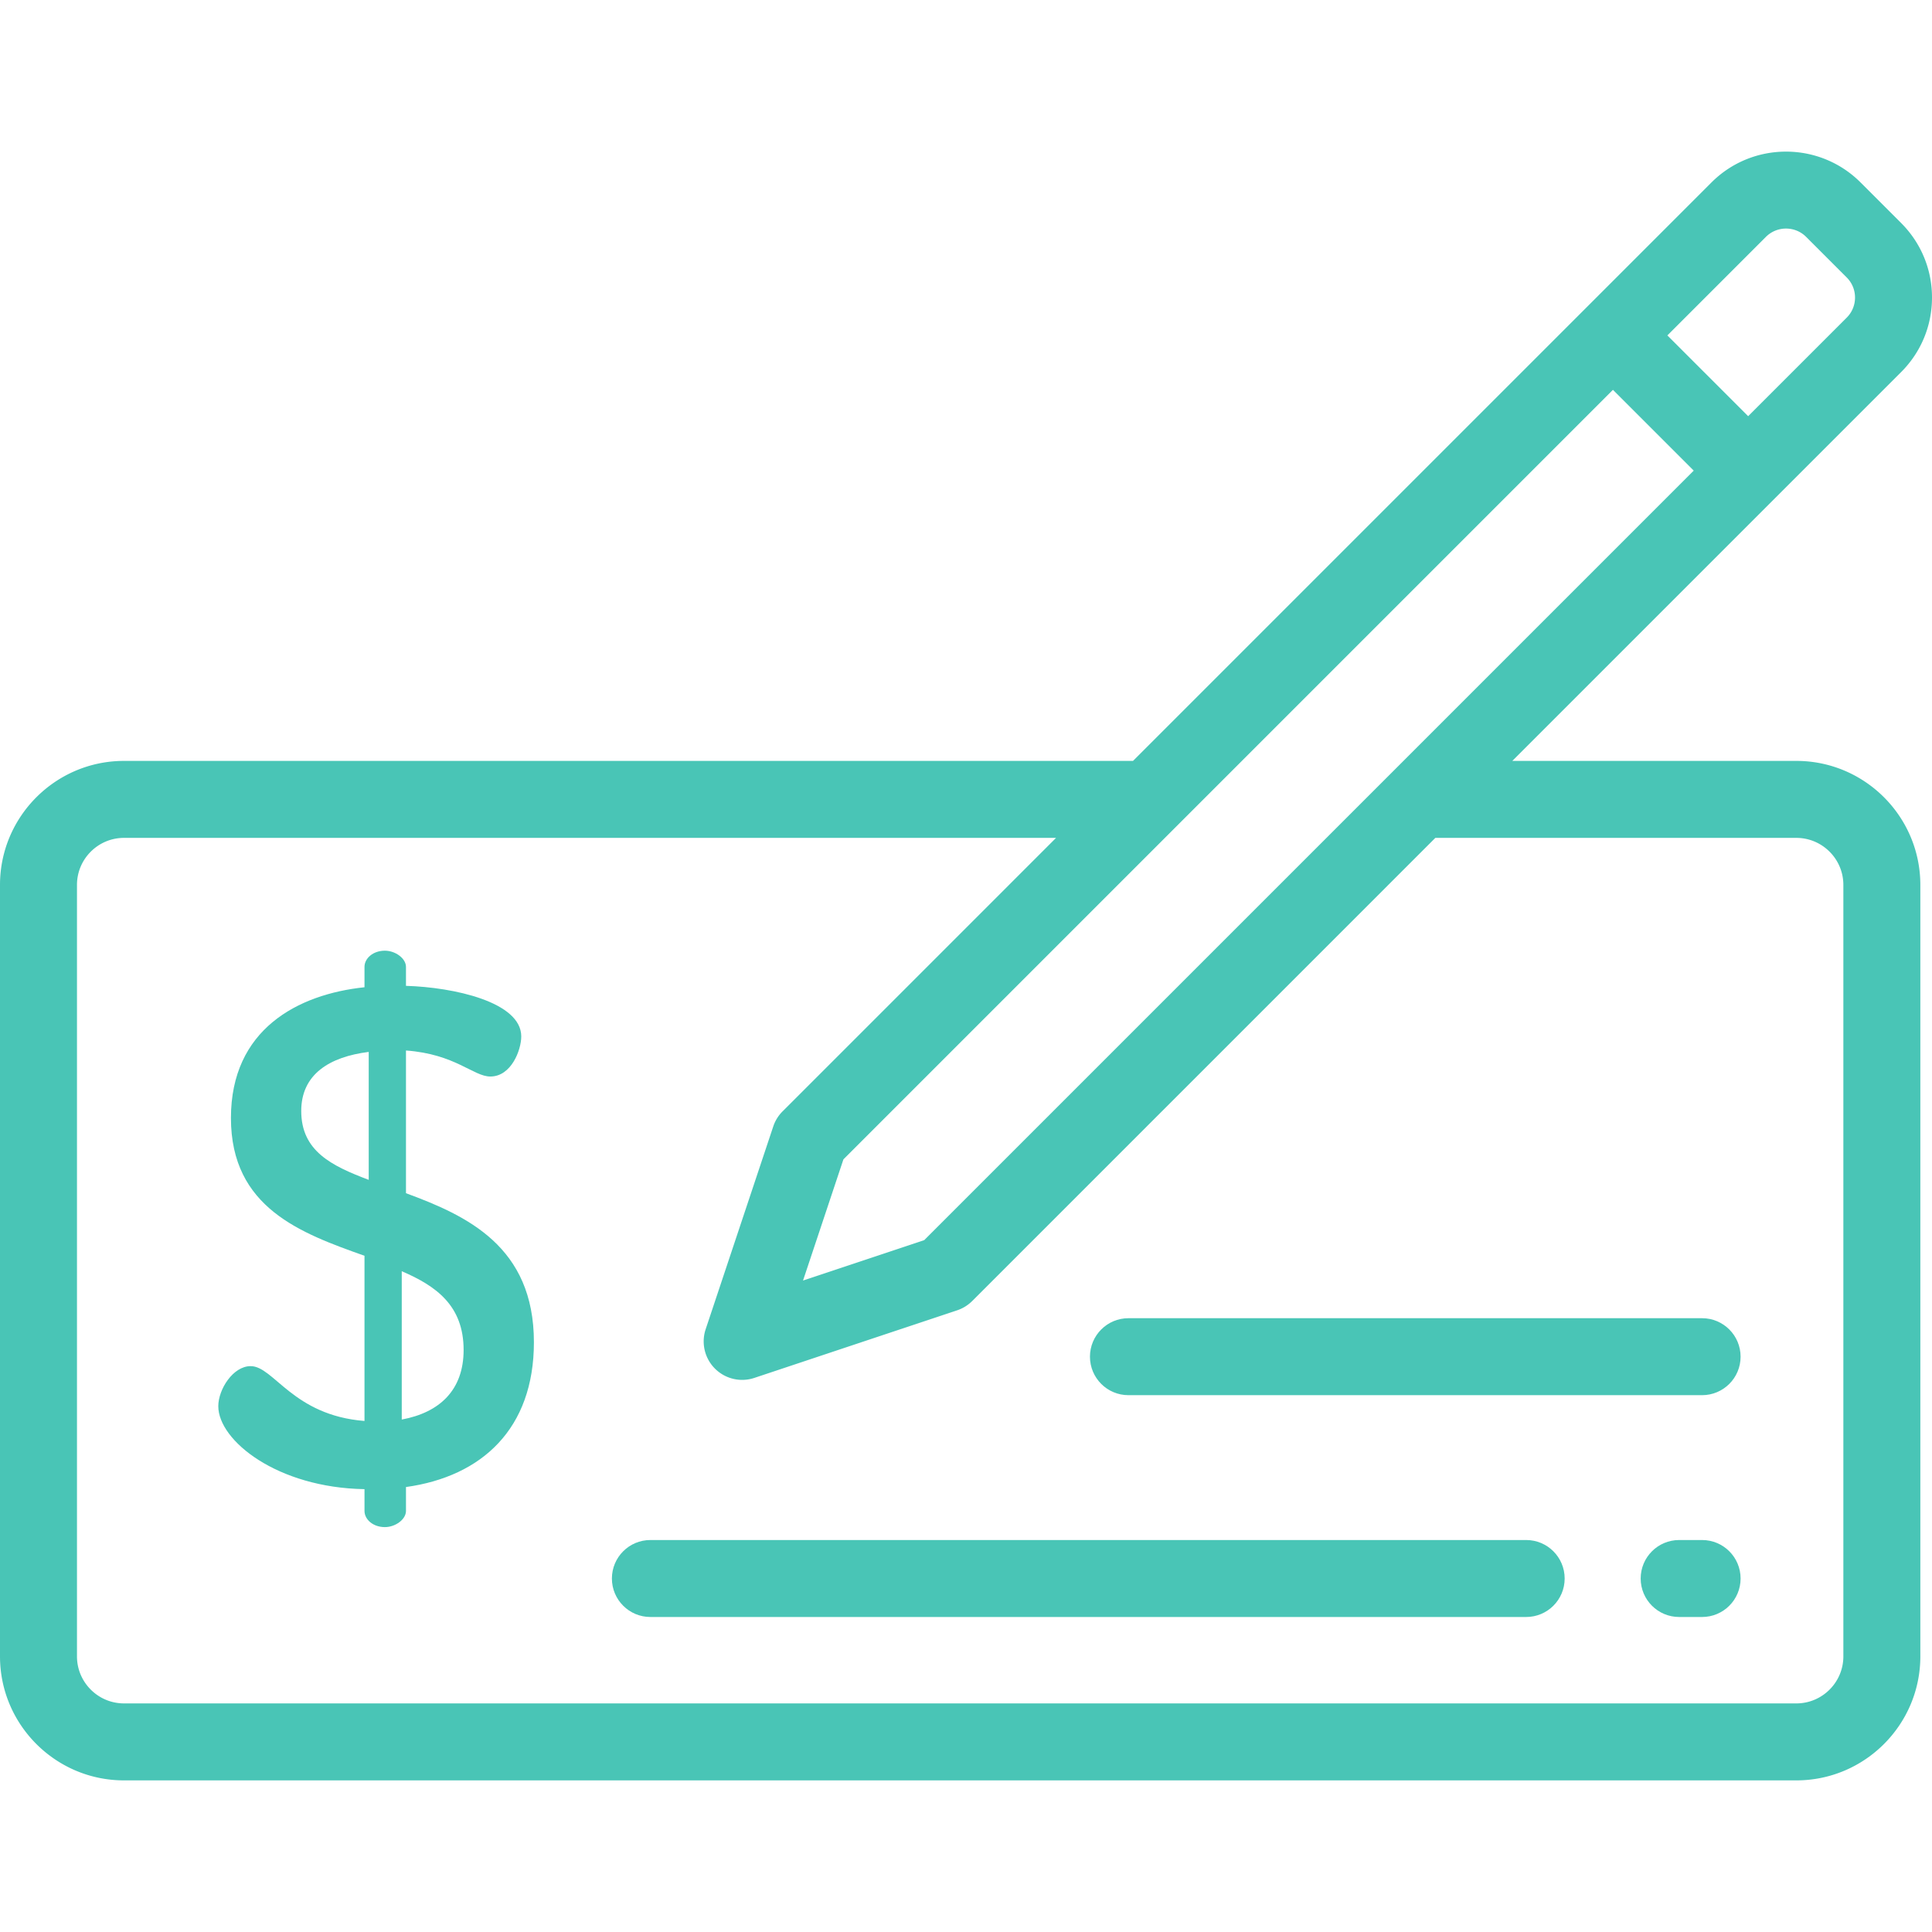
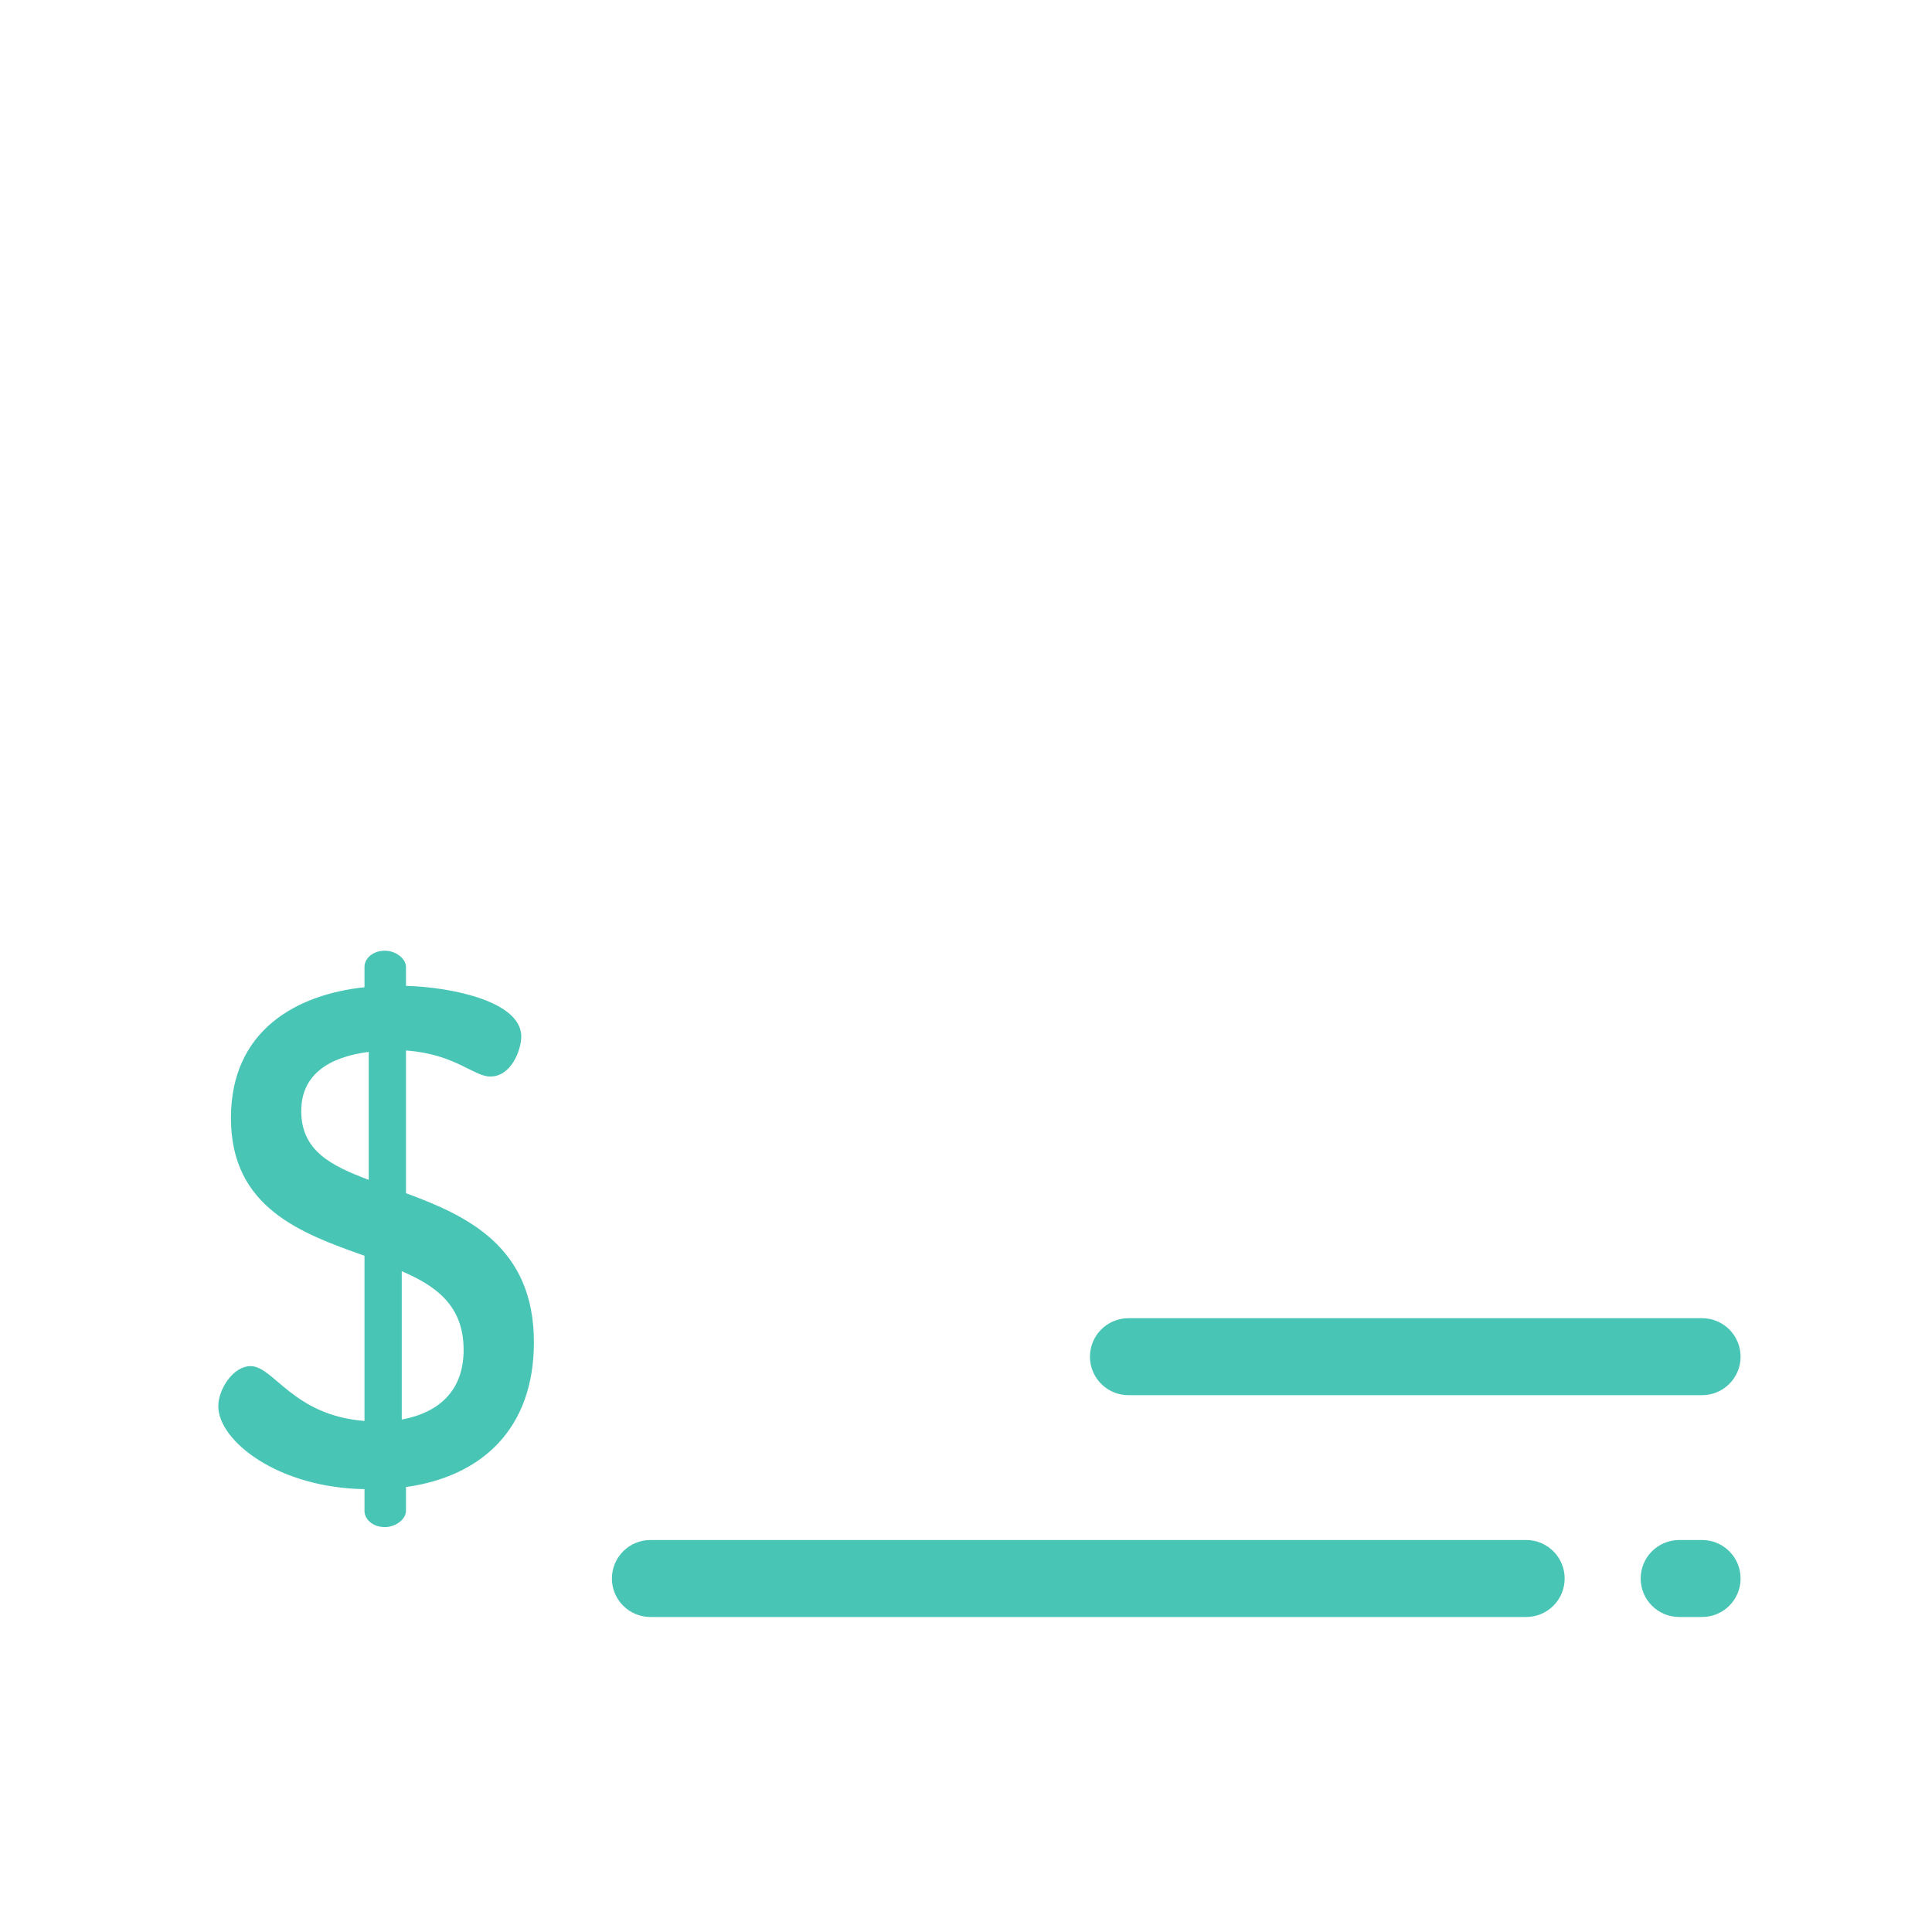
<svg xmlns="http://www.w3.org/2000/svg" version="1.1" width="512" height="512" x="0" y="0" viewBox="0 0 512 512" style="enable-background:new 0 0 512 512" xml:space="preserve" class="">
  <g>
-     <path d="M476.047 201.647h-75.269l103.041-103.04C509.094 93.329 512 86.314 512 78.853c0-7.461-2.906-14.476-8.182-19.753l-10.75-10.75c-10.892-10.892-28.615-10.892-39.508 0L300.263 201.647H32.862C14.742 201.647 0 216.389 0 234.51v204.446c0 18.121 14.742 32.863 32.862 32.863h443.185c18.12 0 32.862-14.742 32.862-32.863V234.51c0-18.121-14.742-32.863-32.862-32.863zm-8.063-138.873c2.938-2.937 7.721-2.939 10.659 0l10.75 10.75a7.486 7.486 0 0 1 2.208 5.329 7.487 7.487 0 0 1-2.208 5.33l-26.113 26.113-18.337-18.336-3.072-3.072 26.113-26.114zm-40.536 40.535 21.409 21.409-203.933 203.934-32.113 10.704 10.704-32.113 203.933-203.934zm61.062 335.647c0 6.872-5.591 12.464-12.463 12.464H32.862c-6.872 0-12.463-5.591-12.463-12.464V234.51c0-6.872 5.591-12.464 12.463-12.464h247.003l-72.476 72.477a10.21 10.21 0 0 0-2.464 3.987l-17.916 53.749a10.197 10.197 0 0 0 12.902 12.9l53.749-17.915a10.203 10.203 0 0 0 3.987-2.464l122.732-122.733h95.667c6.872 0 12.463 5.591 12.463 12.464v204.445z" fill="#49c5b6" opacity="1" data-original="#000000" class="" />
    <path d="M451.075 408.122h-6.08c-5.633 0-10.199 4.567-10.199 10.199s4.566 10.199 10.199 10.199h6.08c5.633 0 10.199-4.567 10.199-10.199s-4.566-10.199-10.199-10.199zM404.453 408.122H172.36c-5.633 0-10.199 4.567-10.199 10.199s4.566 10.199 10.199 10.199h232.093c5.633 0 10.199-4.567 10.199-10.199s-4.566-10.199-10.199-10.199zM451.075 349.338H299.049c-5.633 0-10.199 4.567-10.199 10.199s4.566 10.199 10.199 10.199h152.026c5.633 0 10.199-4.567 10.199-10.199s-4.566-10.199-10.199-10.199zM107.587 316.211v-37.817c13.04.932 17.883 6.894 22.354 6.894 5.588 0 8.197-7.079 8.197-10.618 0-9.128-17.883-13.04-30.551-13.412v-5.03c0-2.236-2.795-4.285-5.588-4.285-3.167 0-5.403 2.049-5.403 4.285v5.403c-17.698 1.862-35.394 11.176-35.394 34.649 0 23.845 18.629 30.552 35.394 36.513v43.777c-19.001-1.49-24.031-14.531-30.178-14.531-4.657 0-8.569 6.147-8.569 10.618 0 9.128 15.648 21.61 38.748 21.982v5.775c0 2.235 2.236 4.285 5.403 4.285 2.795 0 5.588-2.05 5.588-4.285v-6.334c20.119-2.795 33.904-15.462 33.904-38.376 0-25.336-17.698-33.532-33.905-39.493zm-9.873-3.539c-9.873-3.725-17.883-7.637-17.883-18.256 0-9.687 7.452-14.343 17.883-15.648v33.904zm8.755 63.523v-39.307c9.128 3.912 16.393 9.128 16.393 20.865.001 10.618-6.333 16.58-16.393 18.442z" fill="#49c5b6" opacity="1" data-original="#000000" class="" />
  </g>
</svg>